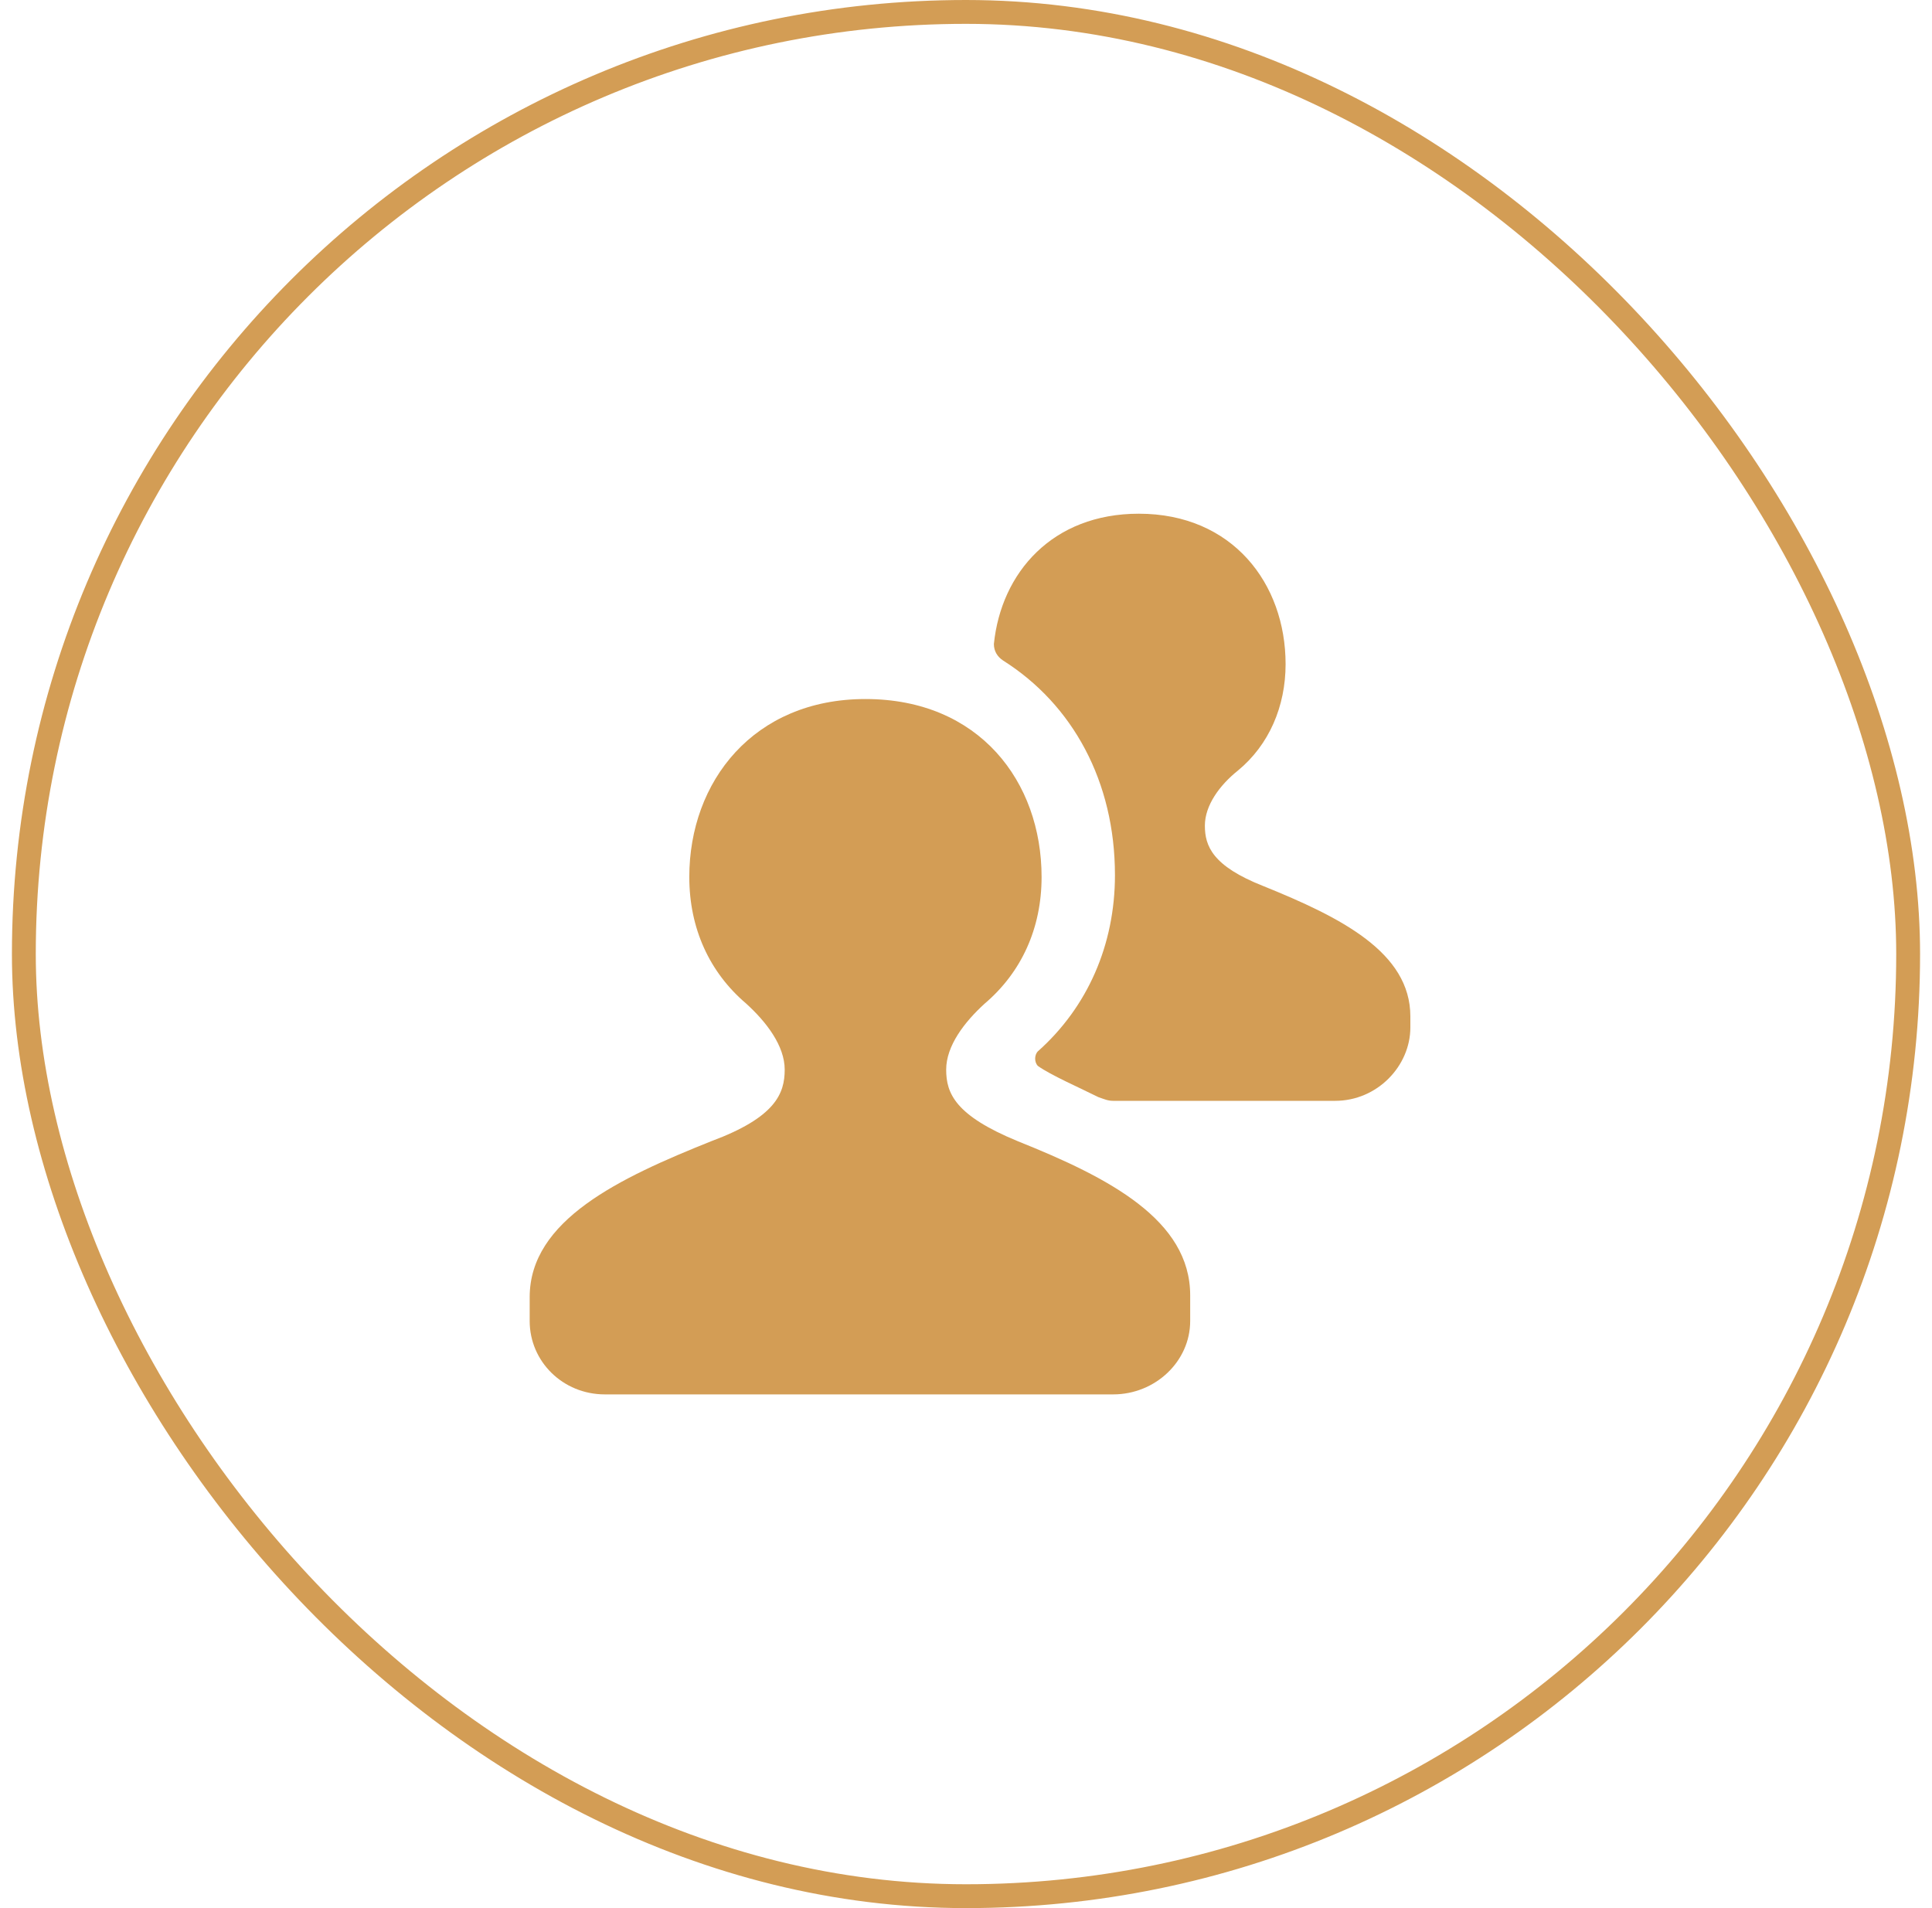
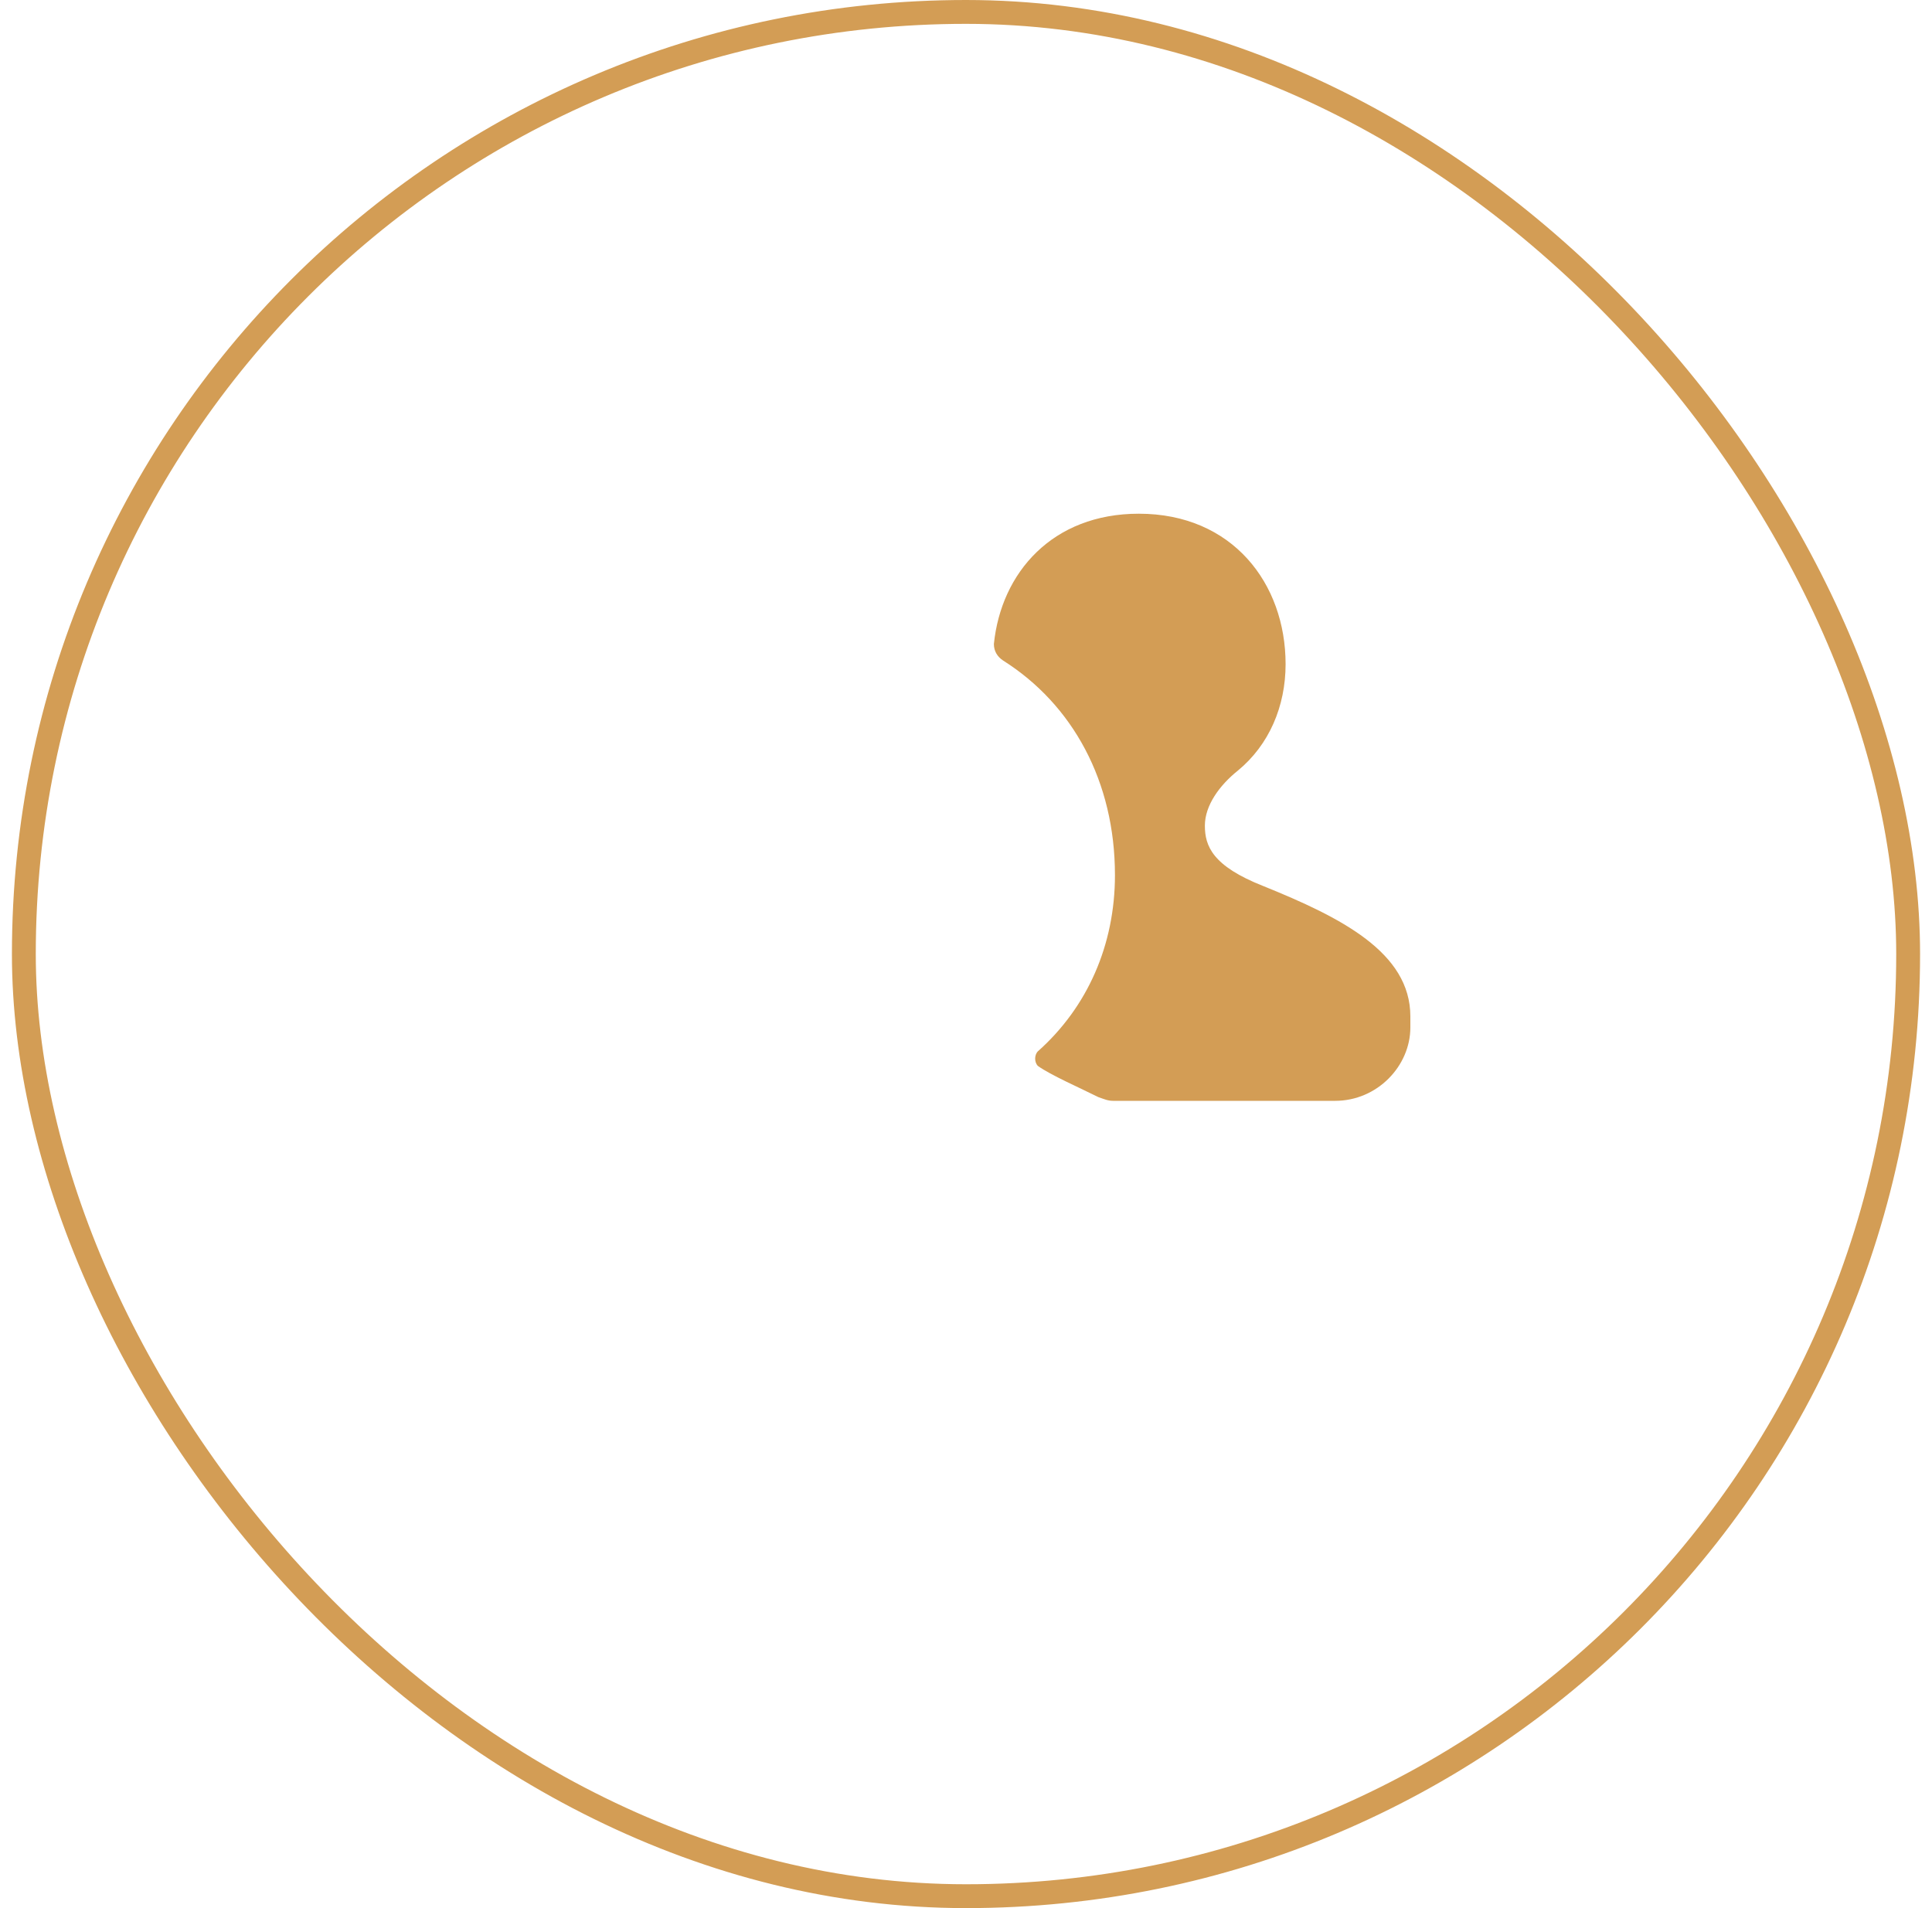
<svg xmlns="http://www.w3.org/2000/svg" width="81" height="80" viewBox="0 0 81 80" fill="none">
  <rect x="1" y="0.5" width="79" height="79" rx="39.5" stroke="#D39D55" />
  <path d="M52.976 37.154C50.822 36.308 50.515 35.462 50.515 34.615C50.515 33.769 51.13 32.923 51.899 32.308C53.207 31.231 53.899 29.615 53.899 27.846C53.899 24.462 51.669 21.538 47.745 21.538C44.13 21.538 41.976 24 41.669 27C41.669 27.308 41.822 27.538 42.053 27.692C44.976 29.538 46.745 32.769 46.745 36.692C46.745 39.615 45.592 42.231 43.515 44.077C43.361 44.231 43.361 44.538 43.515 44.692C44.053 45.077 45.284 45.615 46.053 46C46.284 46.077 46.438 46.154 46.669 46.154H55.976C57.745 46.154 59.13 44.692 59.13 43.077V42.615C59.13 39.923 56.207 38.462 52.976 37.154Z" fill="#D39D55" />
-   <path d="M42.669 47.846C40.053 46.769 39.669 45.846 39.669 44.846C39.669 43.846 40.438 42.846 41.284 42.077C42.822 40.769 43.669 38.923 43.669 36.769C43.669 32.769 41.053 29.308 36.284 29.308C31.592 29.308 28.899 32.769 28.899 36.769C28.899 38.923 29.745 40.769 31.284 42.077C32.13 42.846 32.899 43.846 32.899 44.846C32.899 45.846 32.515 46.846 29.822 47.846C25.976 49.385 22.207 51.154 22.207 54.385V54.615V55.385C22.207 57.077 23.592 58.462 25.361 58.462H46.669C48.438 58.462 49.899 57.077 49.899 55.385V54.615V54.308C49.899 51.154 46.515 49.385 42.669 47.846Z" fill="#D39D55" />
</svg>